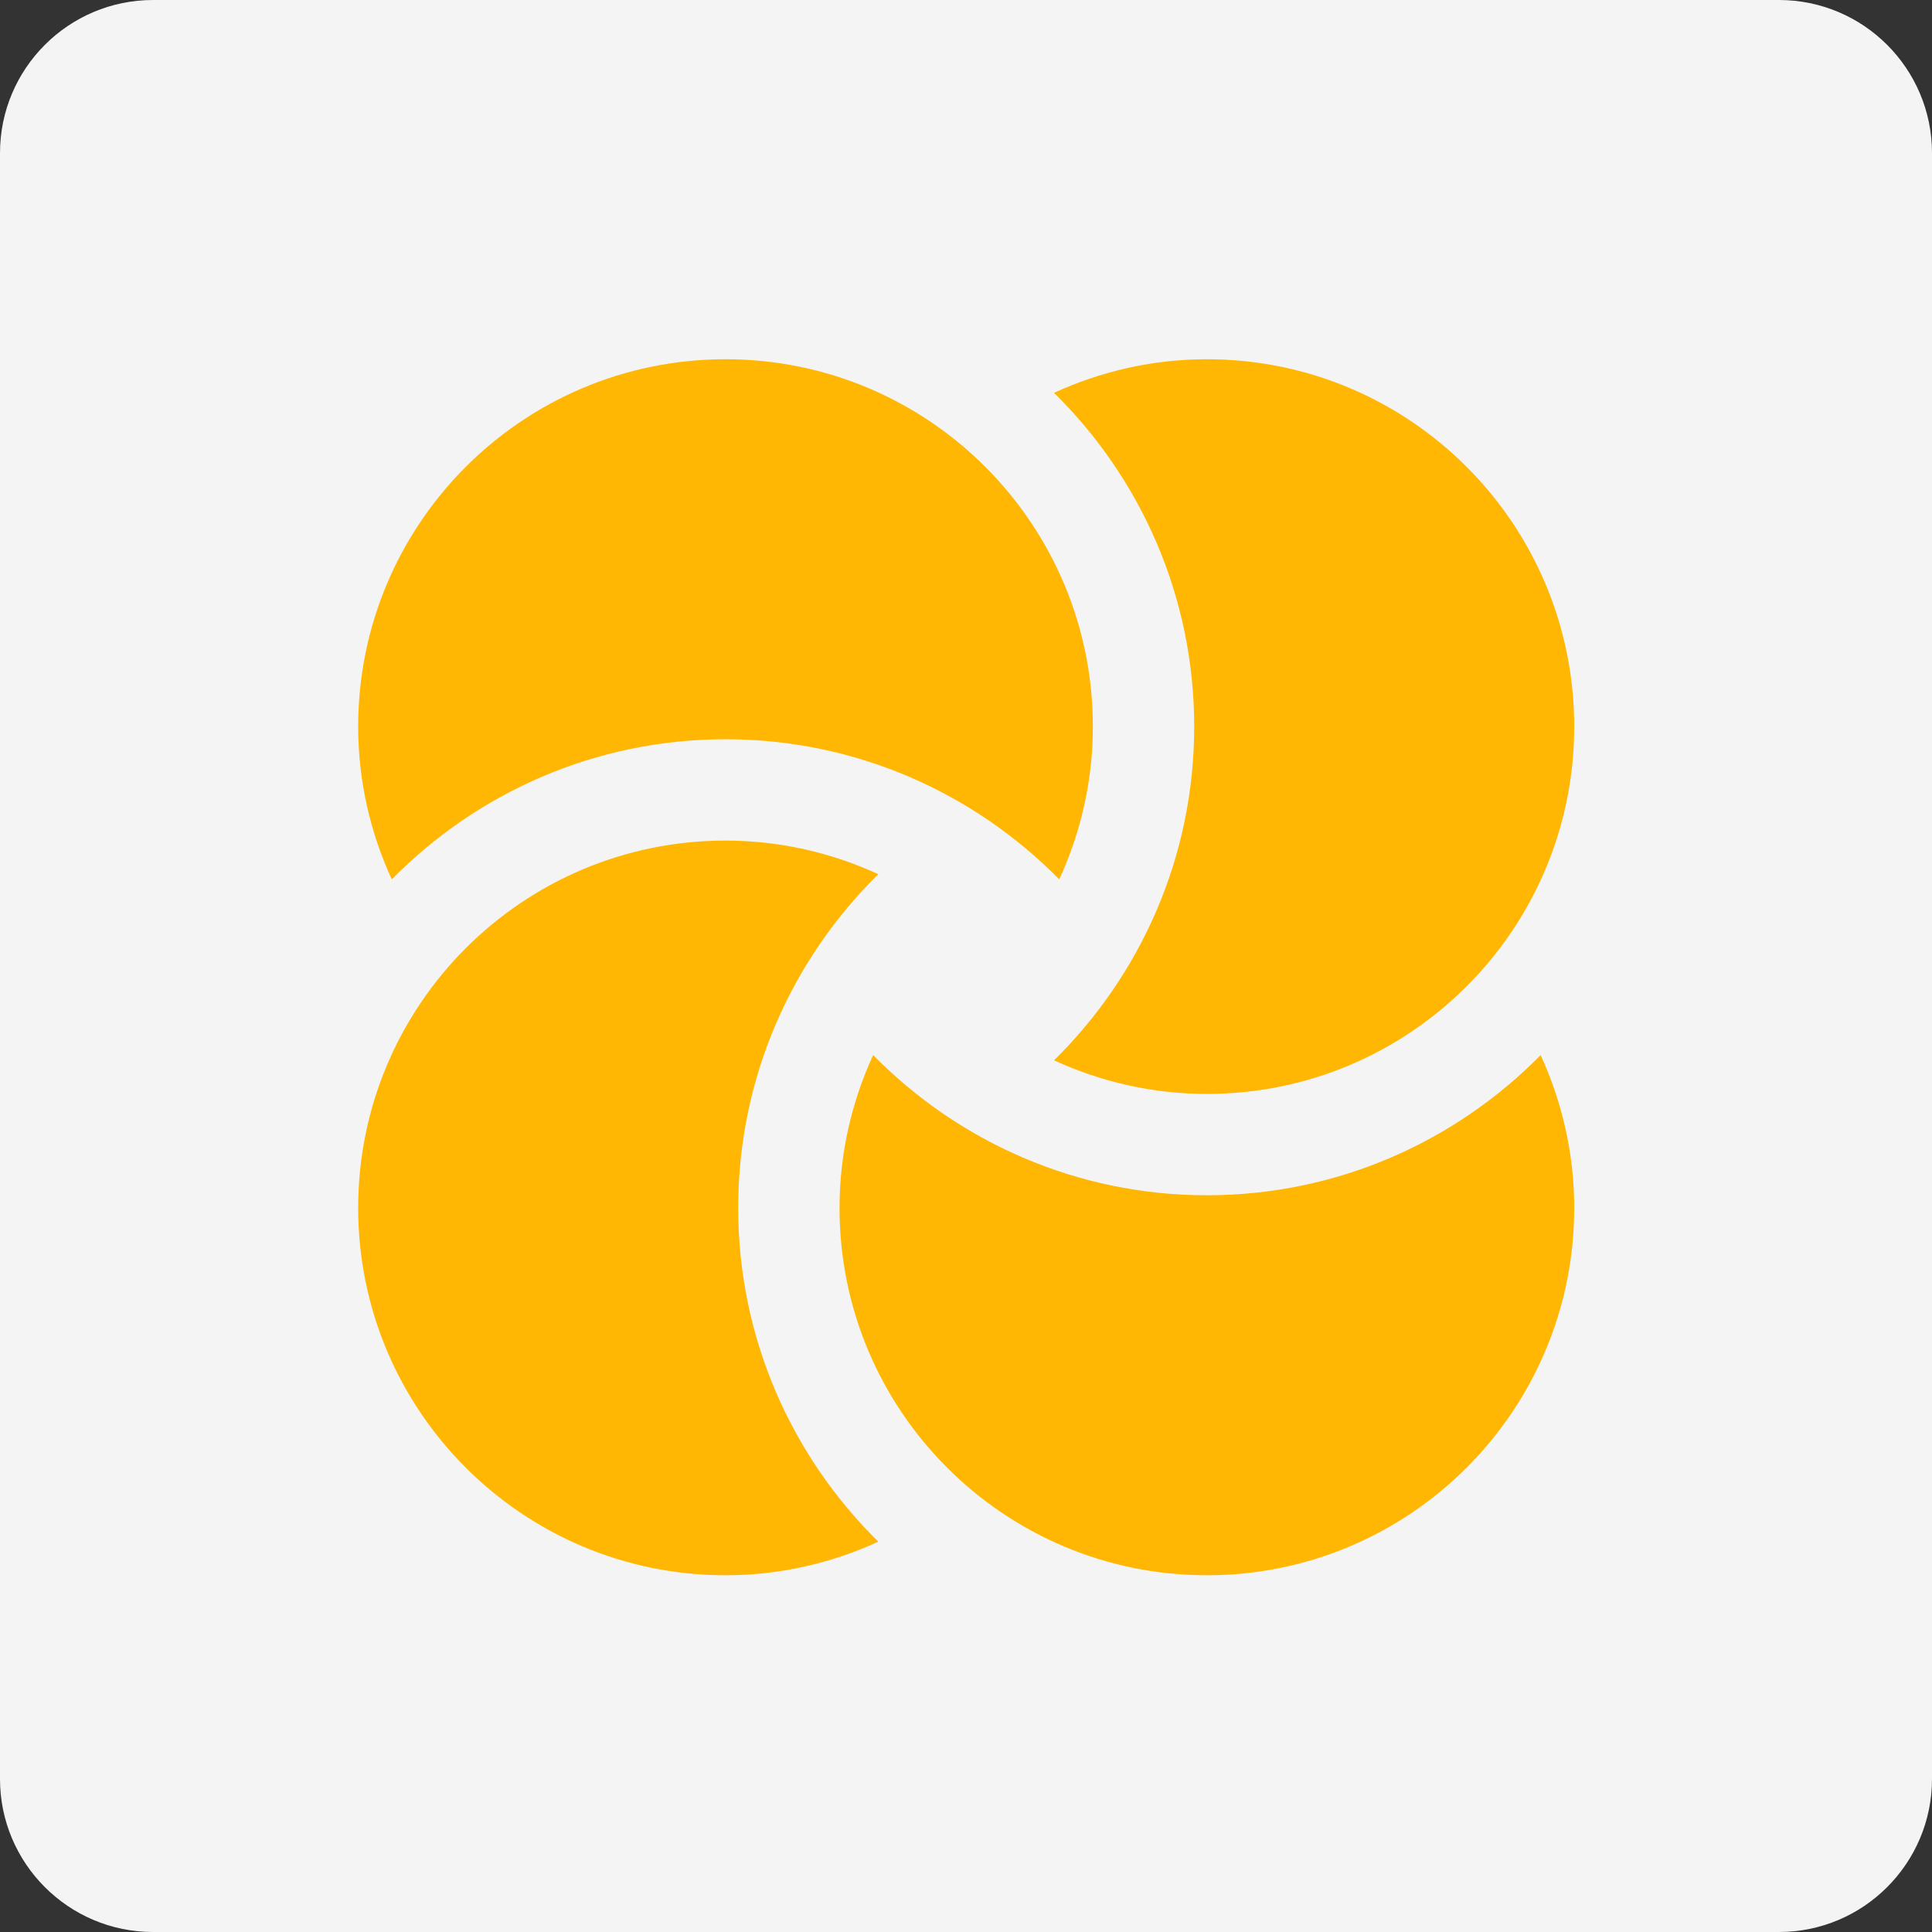
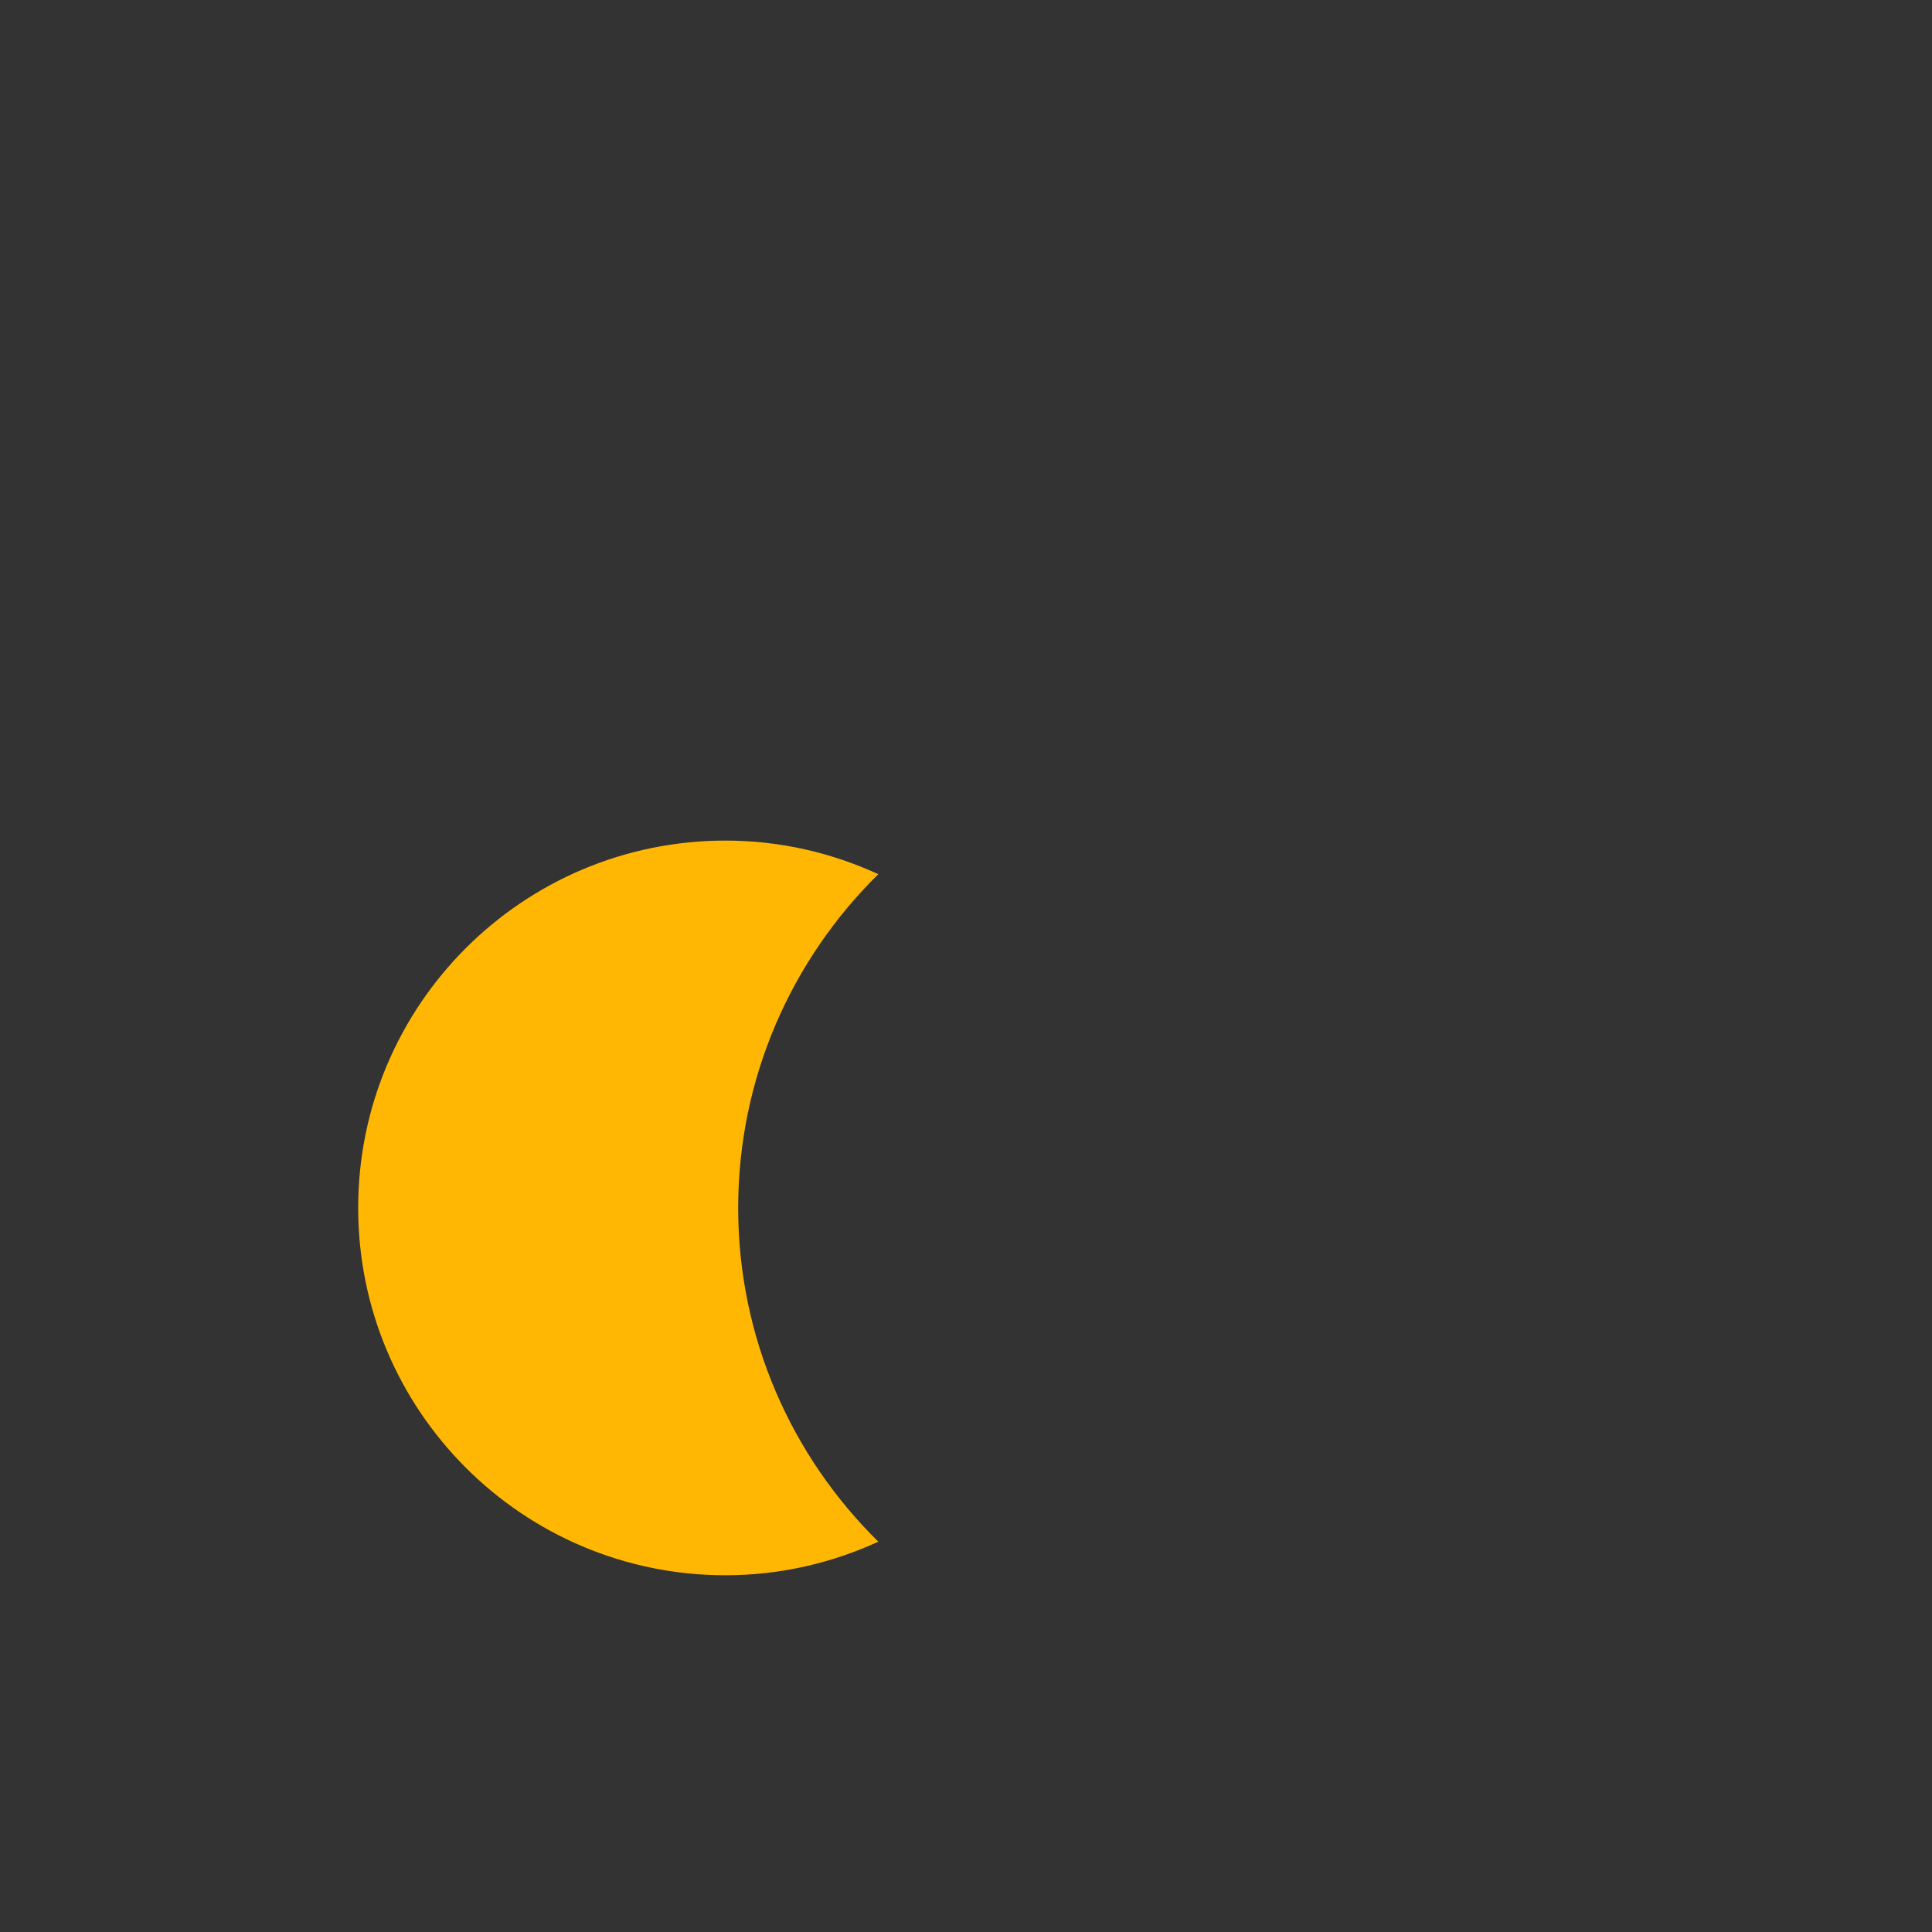
<svg xmlns="http://www.w3.org/2000/svg" width="100%" height="100%" viewBox="0 0 600 600" xml:space="preserve" style="fill-rule:evenodd;clip-rule:evenodd;stroke-linejoin:round;stroke-miterlimit:2;">
  <rect x="0" y="0" width="600" height="600" fill="#333333" stroke="none" />
-   <path d="M600,47.539C600,21.301 578.699,0 552.461,0L47.539,0C21.301,0 0,21.301 0,47.539L0,552.461C0,578.699 21.301,600 47.539,600L552.461,600C578.699,600 600,578.699 600,552.461L600,47.539Z" style="fill:rgb(244,244,244);" />
  <g transform="matrix(0.922,0,0,0.922,111.235,111.563)">
    <g>
      <g>
        <path d="M175.201,173.45C159.518,166.251 142.136,162.135 123.735,162.135C55.398,162.135 0,217.533 0,285.865C0,354.202 55.398,409.6 123.735,409.6C142.136,409.6 159.514,405.484 175.201,398.285C146.099,369.633 128,329.836 128,285.865C128,241.9 146.099,202.102 175.201,173.45Z" style="fill:rgb(255,183,3);fill-rule:nonzero;" />
      </g>
    </g>
    <g>
      <g>
-         <path d="M398.285,234.383C369.633,263.5 329.836,281.6 285.865,281.6C241.9,281.6 202.102,263.501 173.45,234.383C166.251,250.081 162.135,267.463 162.135,285.865C162.135,354.202 217.533,409.6 285.865,409.6C354.202,409.6 409.6,354.202 409.6,285.865C409.6,267.464 405.484,250.086 398.285,234.383Z" style="fill:rgb(255,183,3);fill-rule:nonzero;" />
-       </g>
+         </g>
    </g>
    <g>
      <g>
-         <path d="M285.865,0C267.464,0 250.086,4.116 234.383,11.315C263.5,39.966 281.6,79.764 281.6,123.735C281.6,167.7 263.501,207.498 234.383,236.15C250.081,243.349 267.463,247.465 285.865,247.465C354.202,247.465 409.6,192.067 409.6,123.735C409.6,55.398 354.202,0 285.865,0Z" style="fill:rgb(255,183,3);fill-rule:nonzero;" />
-       </g>
+         </g>
    </g>
    <g>
      <g>
-         <path d="M123.735,0C55.398,0 0,55.398 0,123.735C0,142.136 4.116,159.514 11.315,175.201C39.967,146.099 79.764,128 123.735,128C167.7,128 207.498,146.099 236.15,175.201C243.349,159.518 247.465,142.136 247.465,123.735C247.465,55.398 192.067,0 123.735,0Z" style="fill:rgb(255,183,3);fill-rule:nonzero;" />
-       </g>
+         </g>
    </g>
  </g>
</svg>